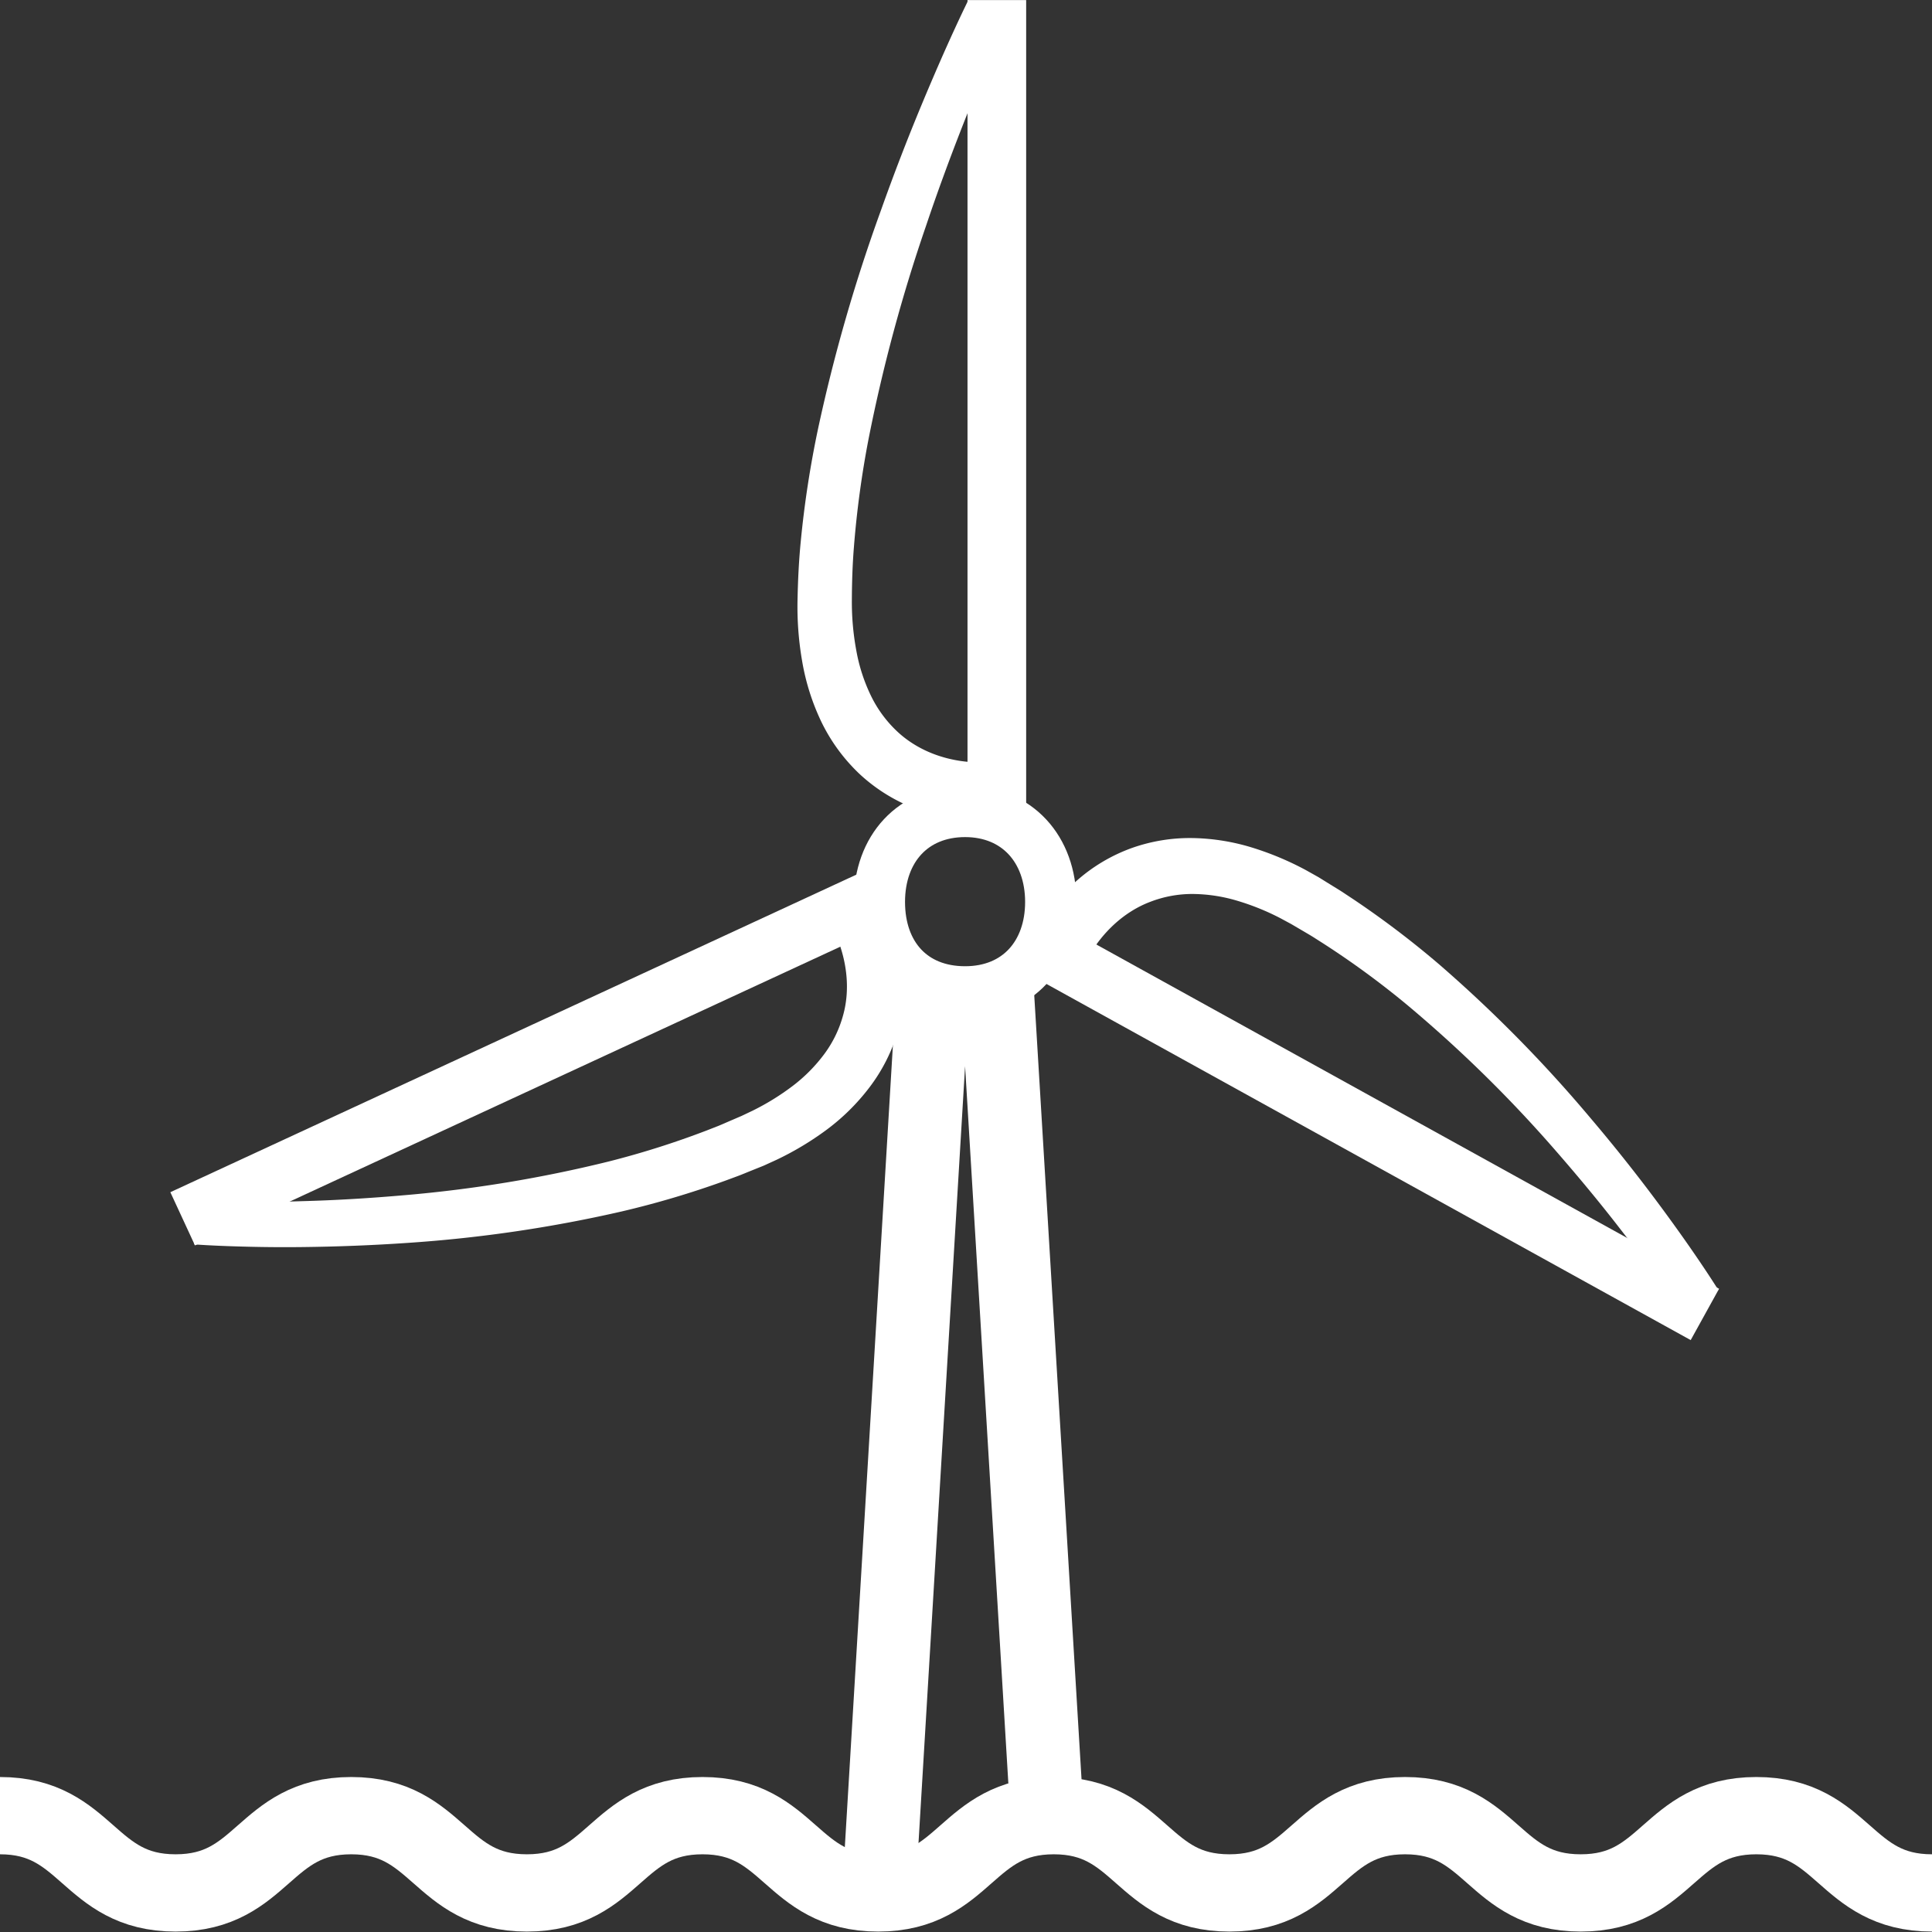
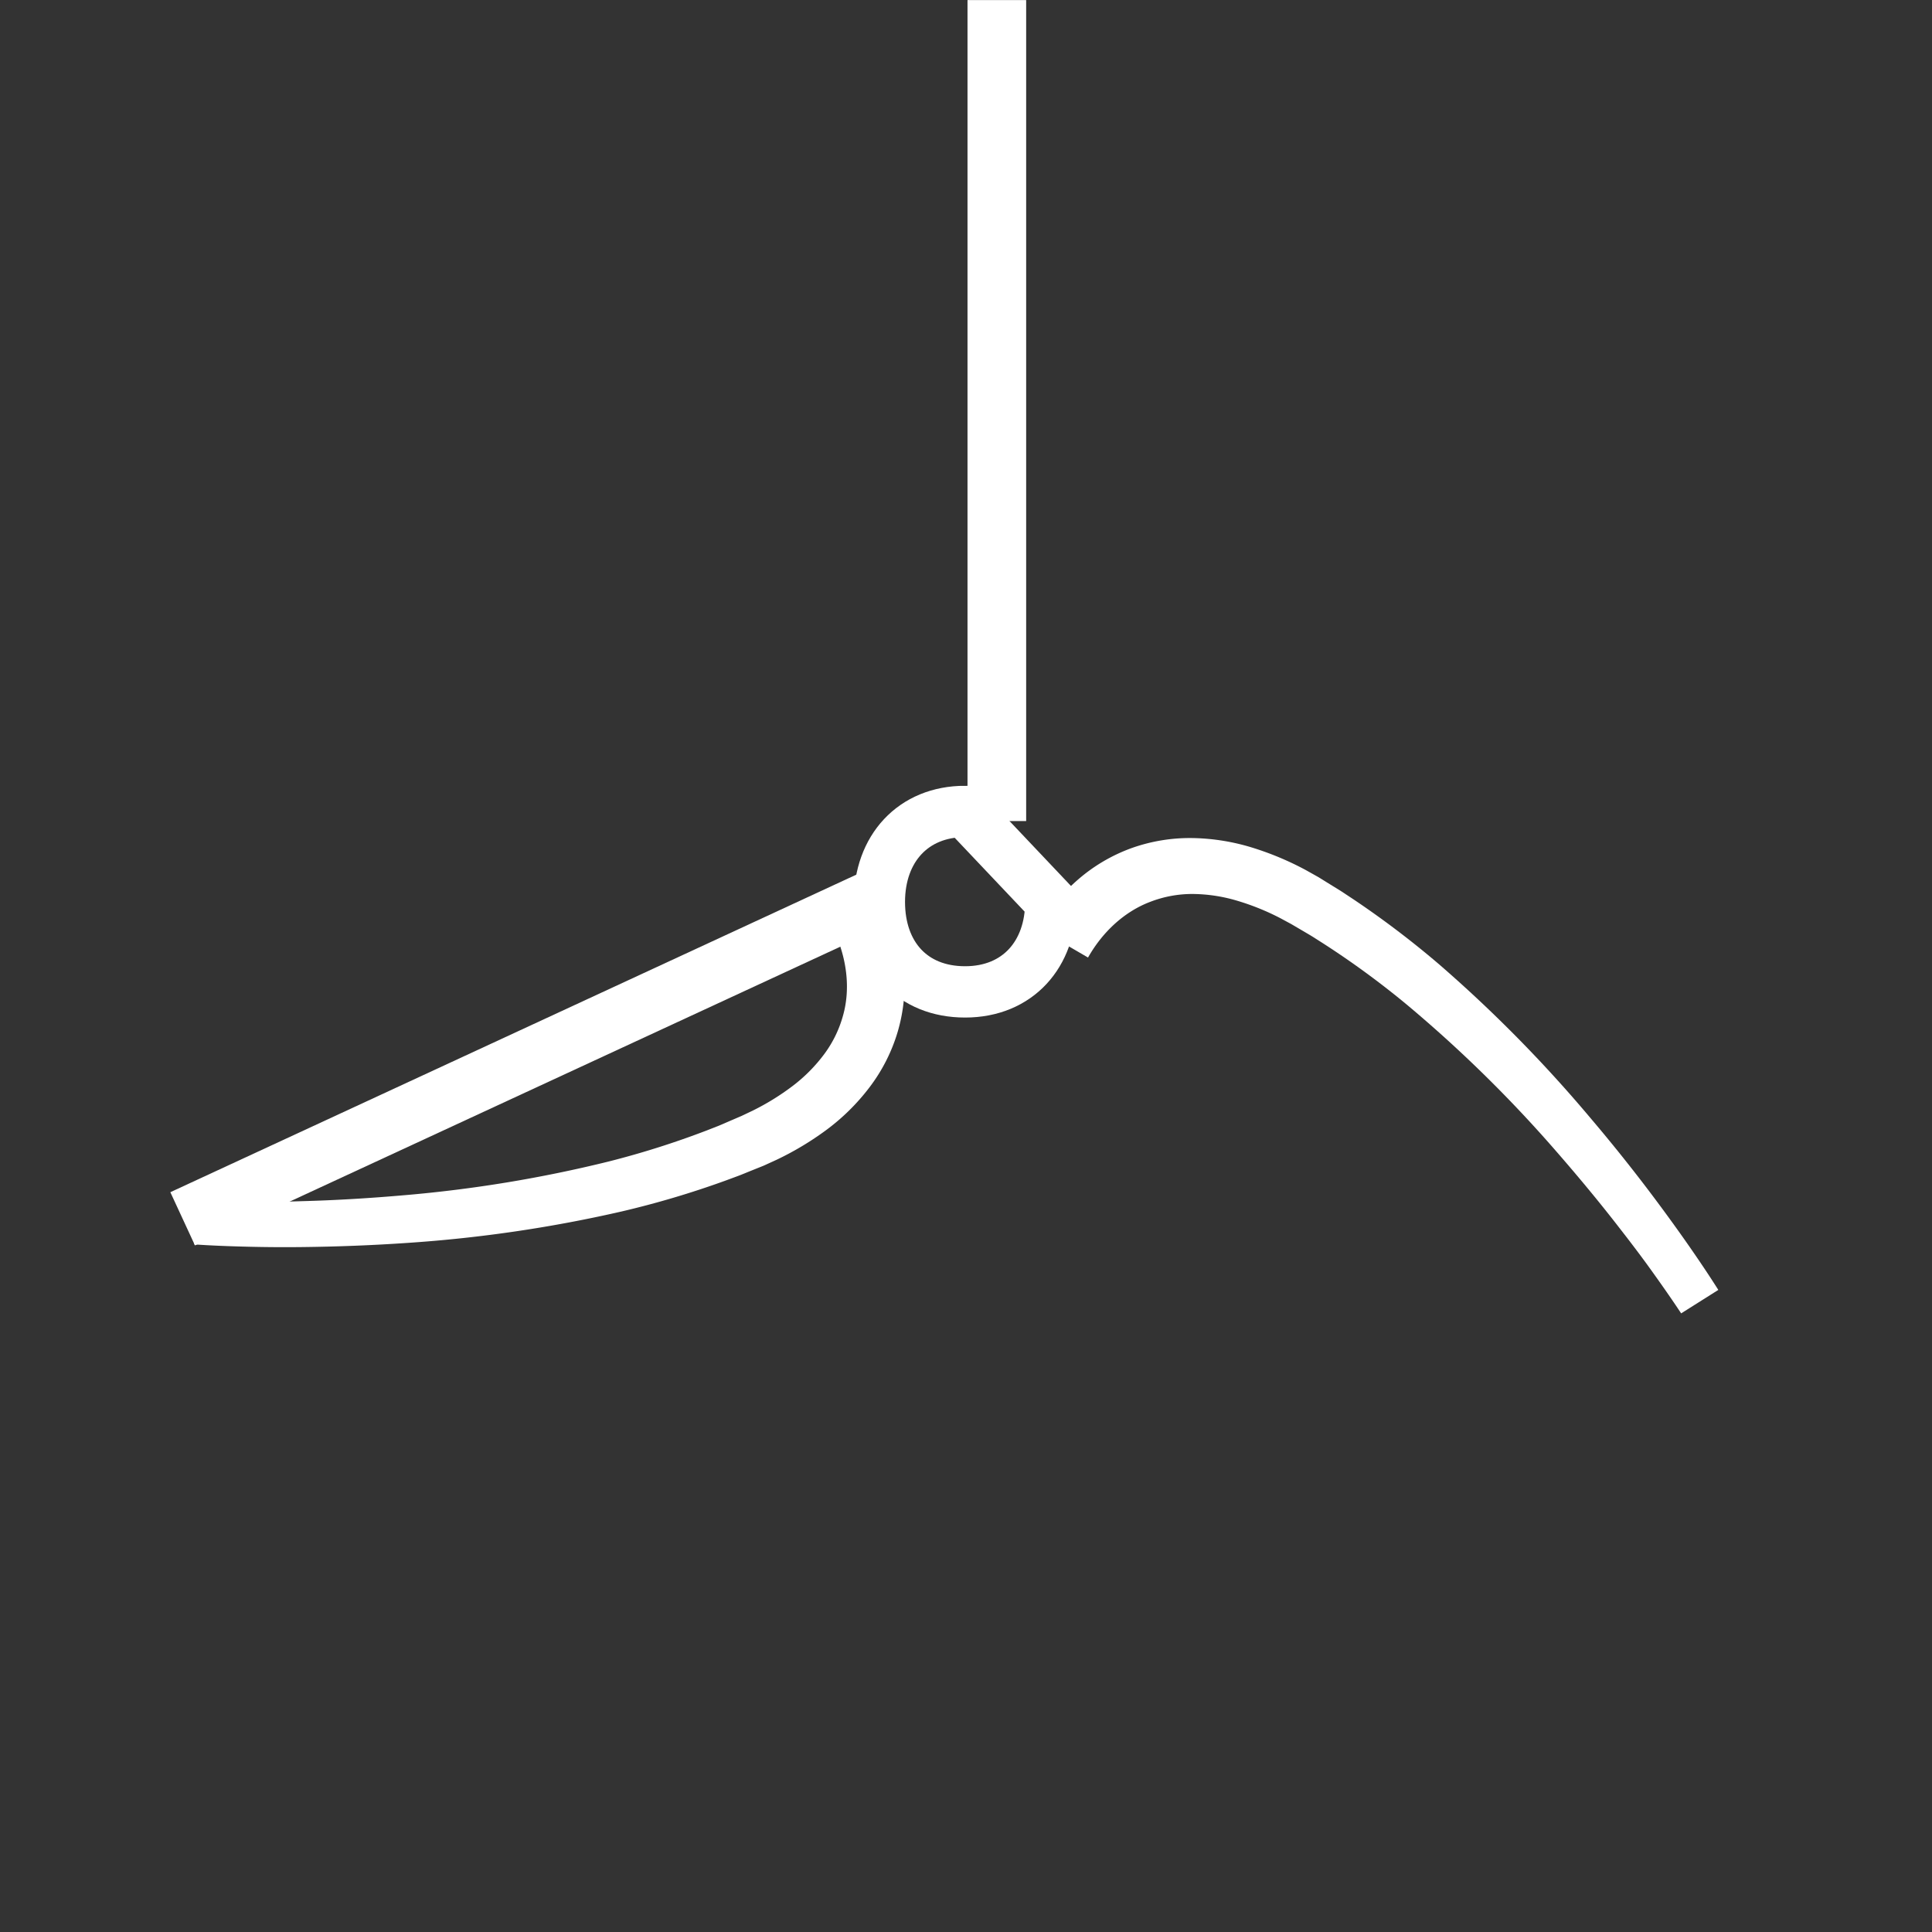
<svg xmlns="http://www.w3.org/2000/svg" id="Icon" viewBox="0 0 500 500">
  <rect x="0" y="0" width="500" height="500" fill="#333333" stroke="none" />
  <defs>
    <style>.cls-1,.cls-2,.cls-3,.cls-5{fill:none;stroke:#fff;stroke-miterlimit:10;}.cls-1,.cls-2,.cls-3{stroke-linecap:square;}.cls-1{stroke-width:13.28px;}.cls-2{stroke-width:18.97px;}.cls-3{stroke-width:15.18px;}.cls-4{fill:#fff;}.cls-5{stroke-width:20px;}</style>
  </defs>
  <title>RWE</title>
-   <path class="cls-1" d="M249.76,210c-13.44,0-22.18,9.62-22.18,23.42s8.51,23.28,22.18,23.28,22.18-9.77,22.18-23.28c0-13.66-8.74-23.42-22.18-23.42Z" />
-   <polyline class="cls-2" points="270.63 464.32 258.3 259.92 241.22 259.92 227.94 481.39" />
+   <path class="cls-1" d="M249.76,210c-13.44,0-22.18,9.62-22.18,23.42s8.51,23.28,22.18,23.28,22.18-9.77,22.18-23.28Z" />
  <line class="cls-3" x1="257.98" y1="204.9" x2="257.98" y2="7.61" />
-   <path class="cls-4" d="M254.19,212.49a49.75,49.75,0,0,1-16.74-3,44.4,44.4,0,0,1-14.8-9,46.37,46.37,0,0,1-10.14-13.8,59.36,59.36,0,0,1-4.93-15.67,81.93,81.93,0,0,1-1.18-15.74c.1-5,.34-10.06.82-15a263.19,263.19,0,0,1,4.51-29.4A430.75,430.75,0,0,1,228,54.4q4.91-13.82,10.53-27.33,2.81-6.76,5.77-13.46c2-4.48,4-8.87,6.2-13.37l10.24,5c-2,4.21-3.92,8.65-5.78,13s-3.68,8.82-5.44,13.27c-3.5,8.9-6.82,17.87-9.86,26.93a417.86,417.86,0,0,0-14.86,55.08A251.76,251.76,0,0,0,221,141.48c-.38,4.66-.52,9.3-.54,13.92a68.61,68.61,0,0,0,1.18,13.11,44.8,44.8,0,0,0,3.9,11.83,31.42,31.42,0,0,0,7.06,9.33c5.71,5.14,13.55,7.74,21.63,7.64Z" />
-   <line class="cls-3" x1="273.22" y1="247.3" x2="434.58" y2="336.5" />
  <path class="cls-4" d="M268.55,240.22a50.56,50.56,0,0,1,10.18-12.36,44.05,44.05,0,0,1,14-8.33,45,45,0,0,1,16-2.64,55.49,55.49,0,0,1,15.44,2.5,77.82,77.82,0,0,1,13.86,5.83l3.21,1.8,3,1.86c1,.62,2,1.22,3,1.86l2.95,1.95a239.67,239.67,0,0,1,22.39,17,353.52,353.52,0,0,1,39,39.62q9,10.59,17.25,21.67,4.14,5.55,8.11,11.23c2.65,3.81,5.2,7.57,7.76,11.62l-9.62,6.07c-2.38-3.61-5-7.34-7.62-11s-5.33-7.22-8.09-10.77c-5.49-7.11-11.23-14-17.15-20.78a340.81,340.81,0,0,0-38.27-37.46,224.09,224.09,0,0,0-21.38-15.65l-2.78-1.77c-.93-.58-1.88-1.12-2.82-1.68l-2.83-1.66-2.76-1.49a63.4,63.4,0,0,0-11.36-4.58,41.4,41.4,0,0,0-11.47-1.7,30.17,30.17,0,0,0-10.78,2c-6.77,2.53-12.45,7.84-16.19,14.45Z" />
  <line class="cls-3" x1="221.47" y1="234.79" x2="54.16" y2="312.24" />
  <path class="cls-4" d="M229.94,235.21a50.61,50.61,0,0,1,4,15.52A44,44,0,0,1,232.33,267,44.7,44.7,0,0,1,225,281.43a55.34,55.34,0,0,1-11.14,11A78,78,0,0,1,201,300.14l-3.35,1.53L194.34,303c-1.1.44-2.19.91-3.29,1.32l-3.32,1.23a237.51,237.51,0,0,1-26.95,8,352.9,352.9,0,0,1-55,8.09c-9.22.64-18.44,1-27.67,1.1q-6.93.08-13.85-.09c-4.65-.11-9.19-.27-14-.6l.78-11.36c4.32.22,8.88.31,13.34.34s9,0,13.47-.16c9-.23,18-.78,26.9-1.56a341.05,341.05,0,0,0,52.84-8.73,226.09,226.09,0,0,0,25.26-8l3.07-1.2c1-.41,2-.86,3-1.29l3-1.29,2.84-1.35A63.79,63.79,0,0,0,205.2,281a41.31,41.31,0,0,0,8.15-8.25,30.09,30.09,0,0,0,4.8-9.84c2-7,1-14.68-2.1-21.61Z" />
-   <path class="cls-5" d="M0,469.89c22.73,0,22.73,20,45.45,20s22.73-20,45.45-20,22.73,20,45.46,20,22.73-20,45.45-20,22.73,20,45.46,20,22.72-20,45.45-20,22.73,20,45.45,20,22.73-20,45.46-20,22.72,20,45.45,20,22.73-20,45.46-20,22.73,20,45.46,20" />
</svg>